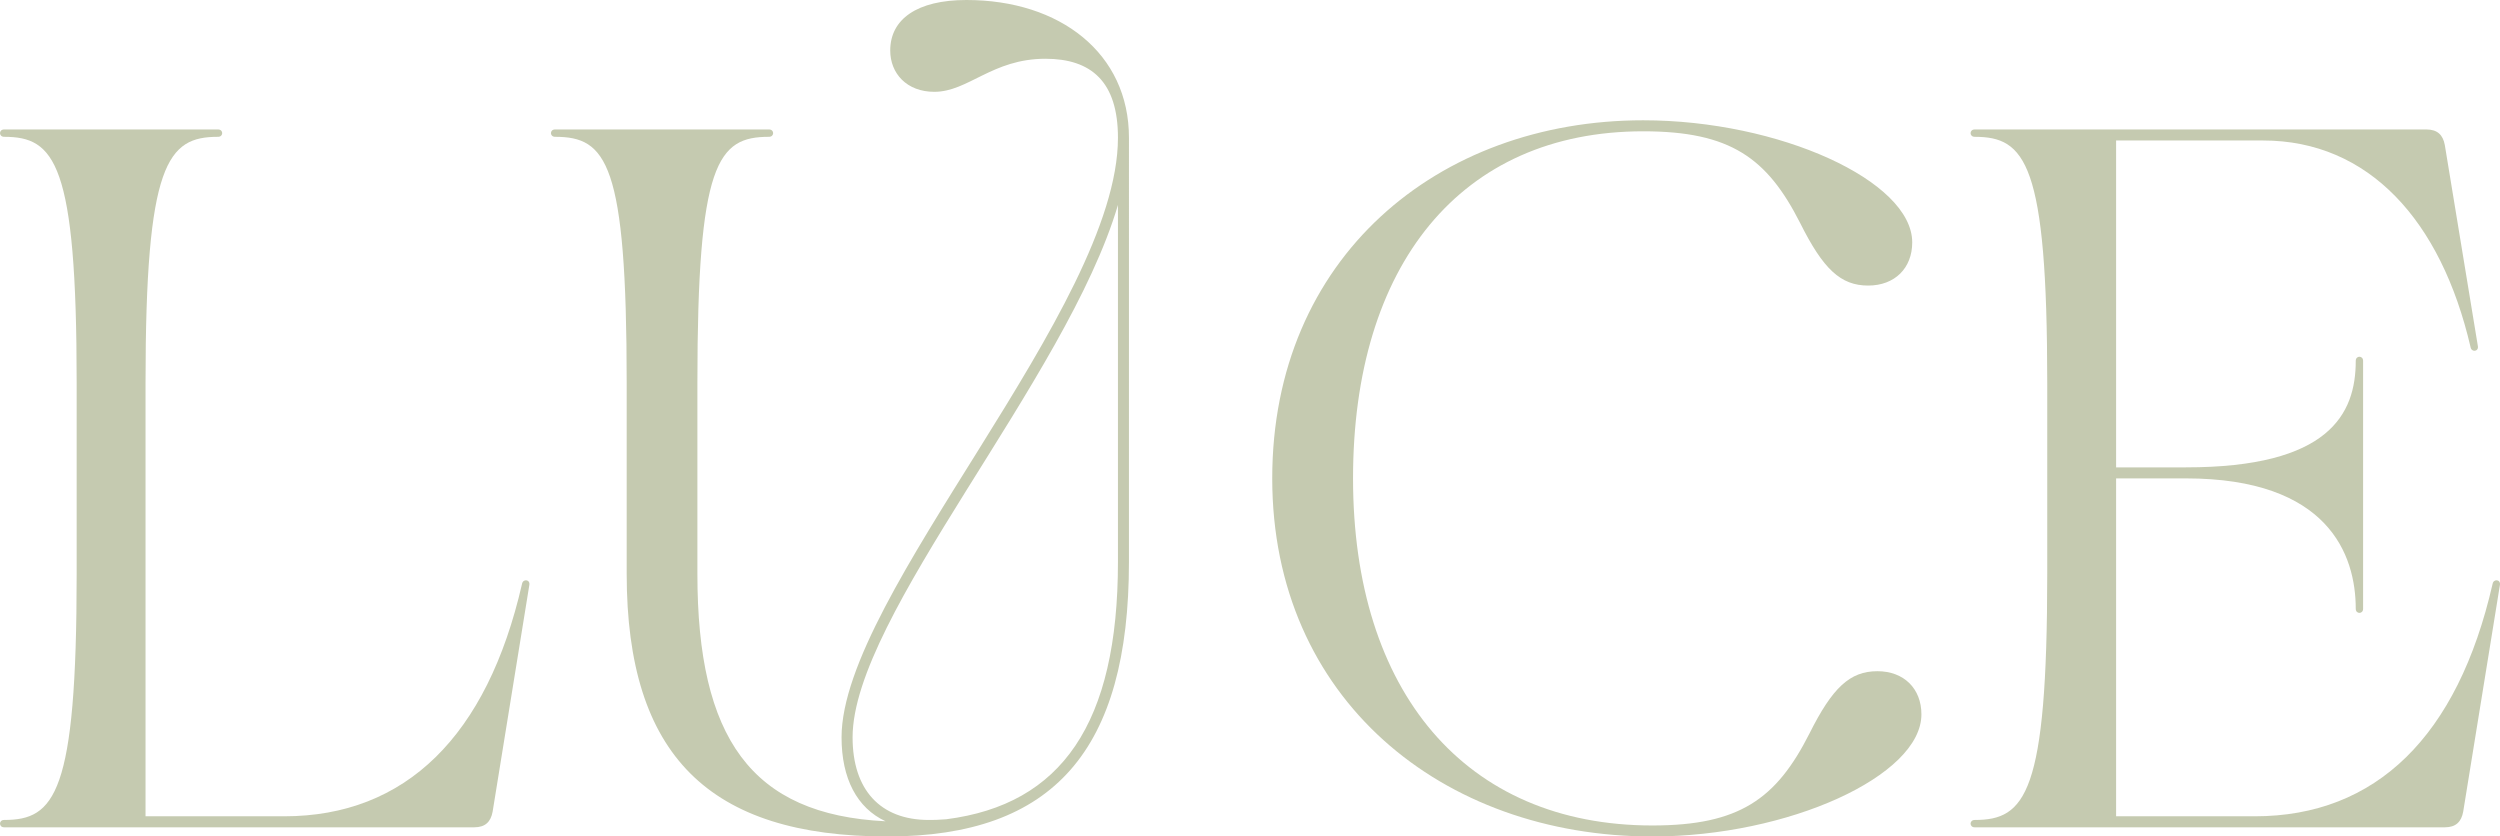
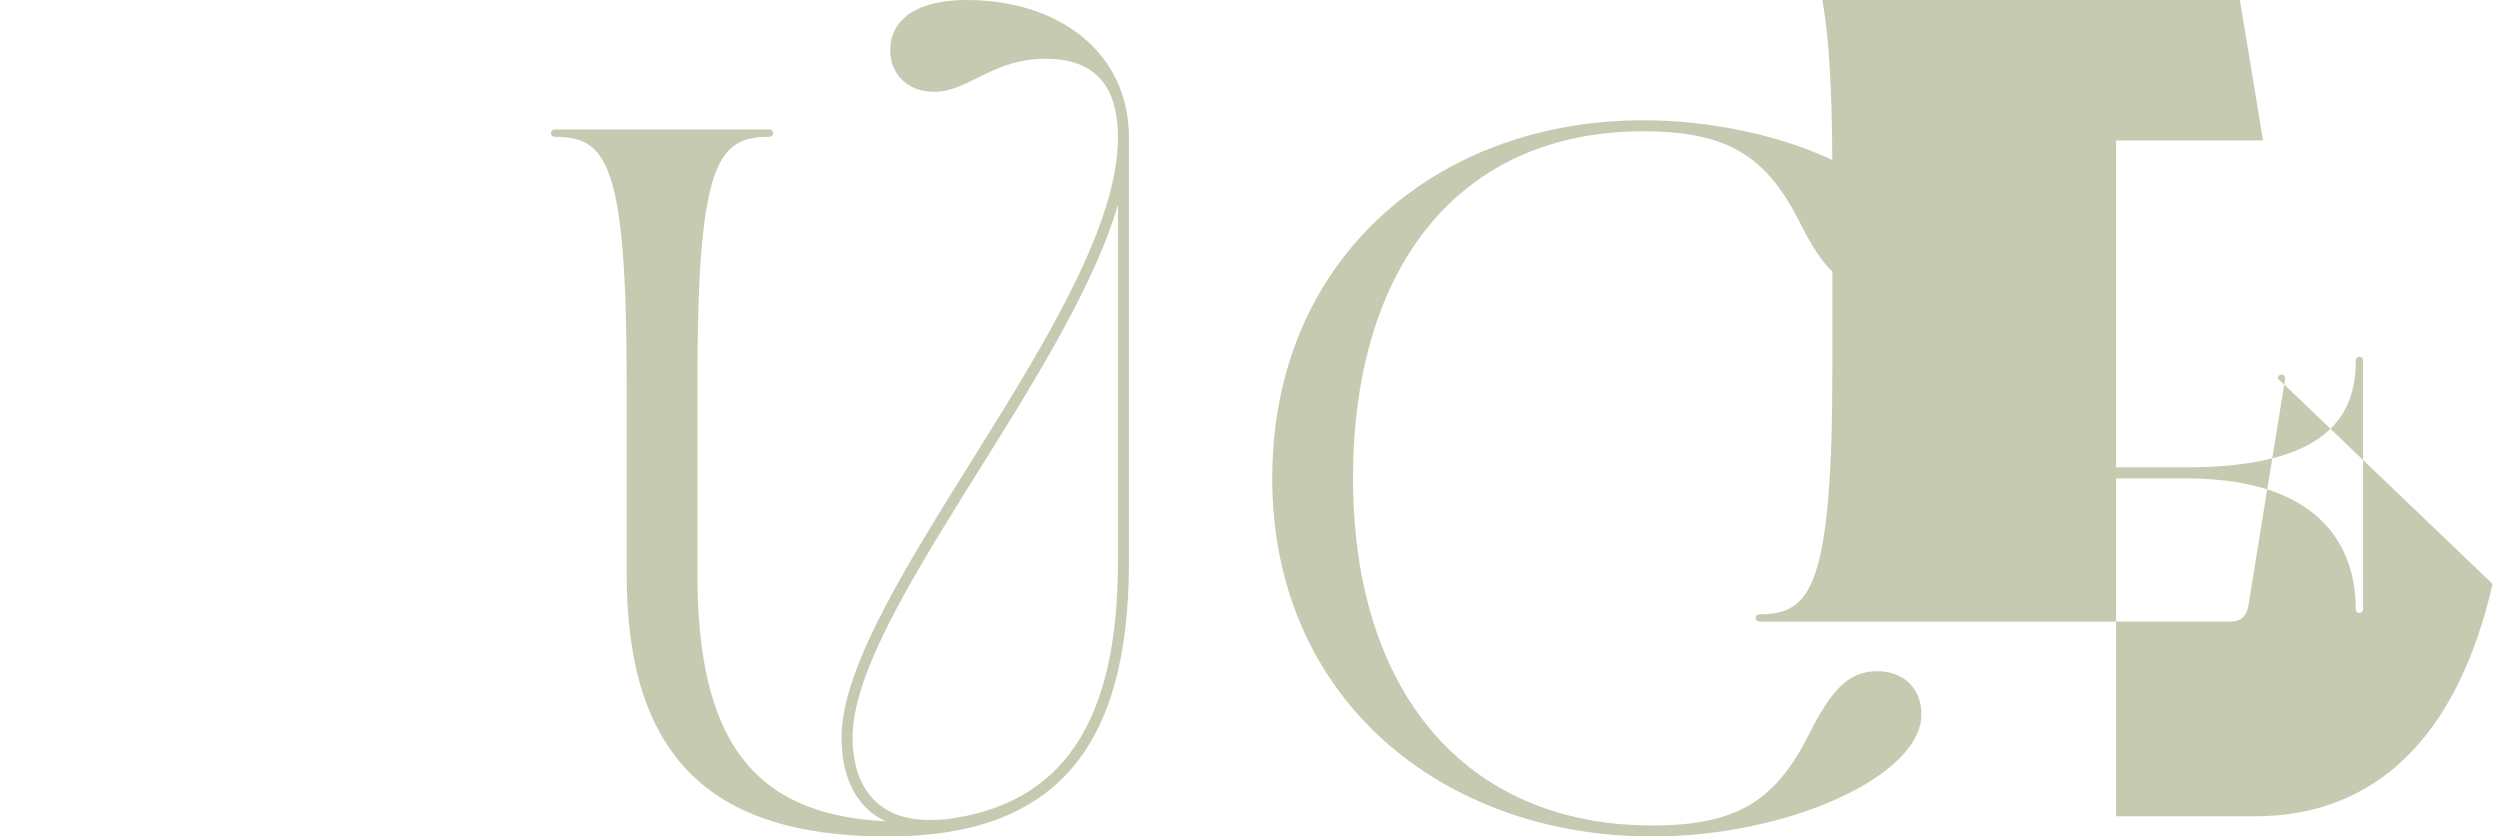
<svg xmlns="http://www.w3.org/2000/svg" viewBox="0 0 416.553 139.377" id="Layer_2">
  <g id="Components">
    <g id="_9400a859-664e-41e0-afd4-84ce0200d3e5_16">
-       <path style="fill:#c5cab0;" d="M86.976,97.303c-5.812,25.398-19.43,38.709-39.626,38.709h-23.101V63.798c0-36.718,3.671-41.002,12.086-41.002.917,0,.917-1.225,0-1.225H.688c-.917,0-.917,1.225,0,1.225,8.415,0,12.086,4.283,12.086,41.002v31.823c0,36.718-3.671,41.002-12.086,41.002-.917,0-.917,1.225,0,1.225h78.333c1.837,0,2.754-.919,3.06-2.601l6.121-37.79c.153-.917-1.072-1.07-1.225-.153Z" />
      <path style="fill:#c5cab0;" d="M161.03,0c-8.262,0-12.699,3.213-12.699,8.415,0,3.824,2.754,6.884,7.344,6.884,5.661,0,9.639-5.508,18.513-5.508,7.648,0,12.086,3.826,12.086,13.158,0,28.303-46.053,76.191-46.053,99.904,0,6.875,2.574,11.777,7.331,13.989-22.405-1.091-31.351-13.893-31.351-41.222v-31.823c0-36.718,3.367-41.002,11.933-41.002.919,0,.919-1.225,0-1.225h-35.647c-.919,0-.919,1.225,0,1.225,8.567,0,11.933,4.283,11.933,41.002v31.823c0,30.294,13.769,43.756,43.45,43.756,27.692,0,40.238-14.381,40.238-45.745V22.95c0-14.077-11.474-22.95-27.08-22.95ZM186.274,93.633c0,26.941-9.393,40.413-28.607,42.873-1.482.116-2.075.117-2.911.117-8.107,0-12.697-5.049-12.697-13.769,0-20.196,35.657-59.701,44.215-88.702v59.48Z" />
      <path style="fill:#c5cab0;" d="M312.806,111.838c-4.592,0-7.497,2.754-11.323,10.404-5.508,10.864-11.627,15.3-26.161,15.3-31.21,0-49.877-22.337-49.877-57.831s17.901-57.833,48.347-57.833c14.534,0,20.653,4.436,26.161,15.3,3.824,7.65,6.731,10.404,11.321,10.404,4.436,0,7.344-2.907,7.344-7.19,0-10.251-22.184-20.349-44.826-20.349-34.271,0-61.81,22.95-61.81,59.668s28.303,59.666,63.339,59.666c22.644,0,44.828-10.098,44.828-20.349,0-4.283-2.907-7.191-7.344-7.191Z" />
-       <path style="fill:#c5cab0;" d="M415.315,97.303c-5.812,25.398-19.43,38.709-39.626,38.709h-23.101v-56.302h11.627c23.713,0,28.303,12.697,28.303,21.725,0,.917,1.225.917,1.225,0v-41.308c0-.919-1.225-.919-1.225,0,0,8.873-4.436,17.746-28.303,17.746h-11.627V23.409h24.479c17.595,0,29.681,13.309,34.577,34.422.153.919,1.376.766,1.223-.151l-5.508-33.507c-.304-1.682-1.223-2.601-3.058-2.601h-75.274c-.917,0-.917,1.225,0,1.225,8.415,0,12.086,4.283,12.086,41.002v31.823c0,36.718-3.671,41.002-12.086,41.002-.917,0-.917,1.225,0,1.225h78.333c1.837,0,2.754-.919,3.06-2.601l6.121-37.79c.153-.917-1.072-1.07-1.225-.153Z" />
+       <path style="fill:#c5cab0;" d="M415.315,97.303c-5.812,25.398-19.43,38.709-39.626,38.709h-23.101v-56.302h11.627c23.713,0,28.303,12.697,28.303,21.725,0,.917,1.225.917,1.225,0v-41.308c0-.919-1.225-.919-1.225,0,0,8.873-4.436,17.746-28.303,17.746h-11.627V23.409h24.479l-5.508-33.507c-.304-1.682-1.223-2.601-3.058-2.601h-75.274c-.917,0-.917,1.225,0,1.225,8.415,0,12.086,4.283,12.086,41.002v31.823c0,36.718-3.671,41.002-12.086,41.002-.917,0-.917,1.225,0,1.225h78.333c1.837,0,2.754-.919,3.06-2.601l6.121-37.79c.153-.917-1.072-1.07-1.225-.153Z" />
    </g>
  </g>
</svg>